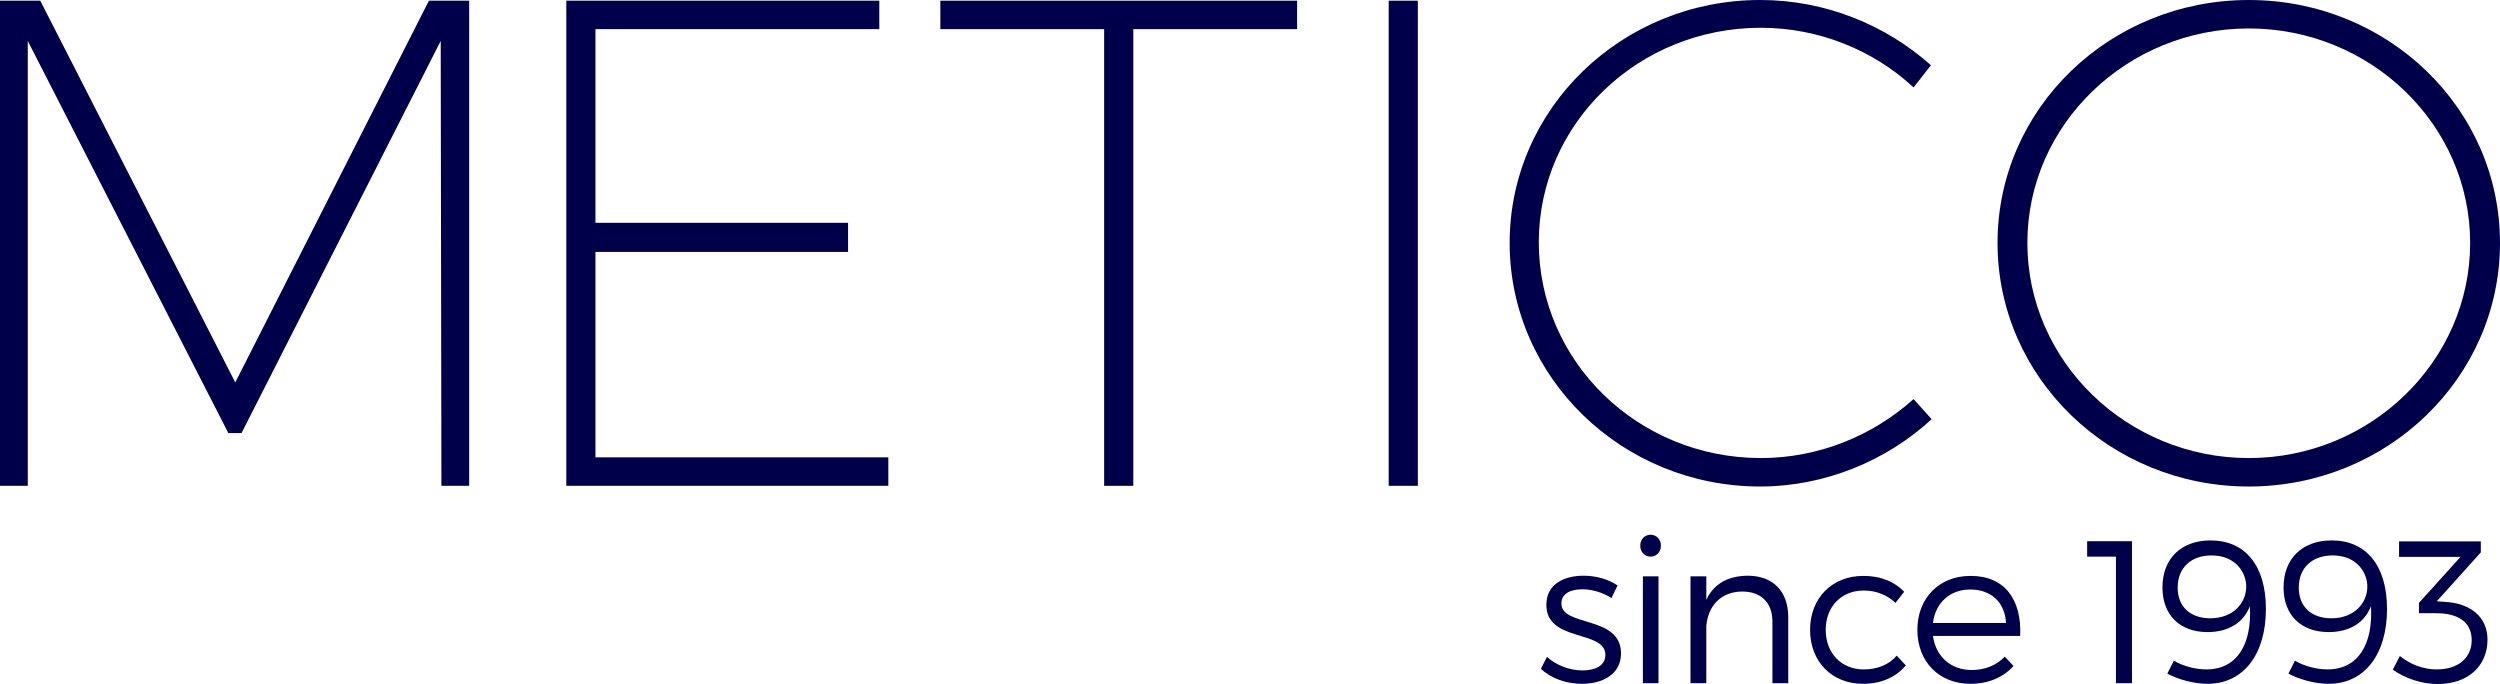
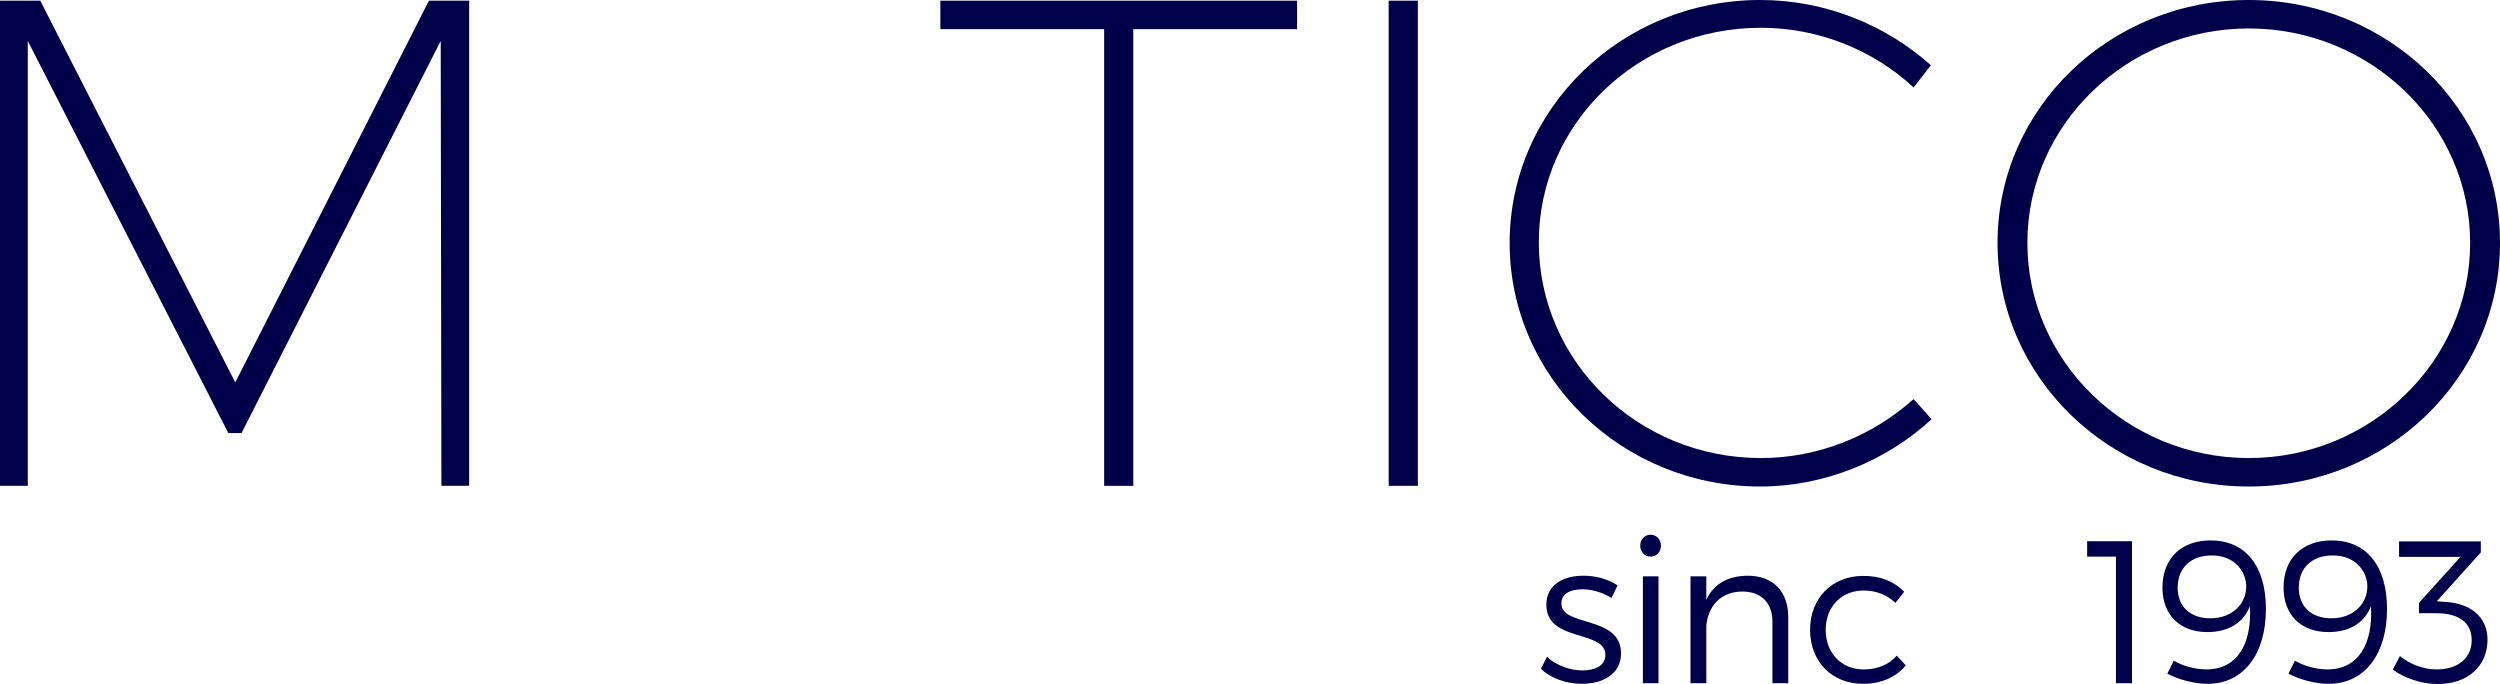
<svg xmlns="http://www.w3.org/2000/svg" enable-background="new 0 0 300 82.082" height="82.082" viewBox="0 0 300 82.082" width="300">
  <path d="m52.969 58.299-.084-53.385-23.902 47.055h-1.583l-24.068-47.055v53.385h-3.332v-58.216h4.831l23.402 45.807 23.237-45.807h4.83v58.215h-3.331z" fill="#00004a" />
-   <path d="m71.454 3.498v23.236h30.315v3.498h-30.315v24.652h35.146v3.415h-38.644v-58.216h37.561v3.415z" fill="#00004a" />
  <path d="m135.996 3.498v54.801h-3.498v-54.801h-19.655v-3.415h42.808v3.415z" fill="#00004a" />
  <path d="m166.642 58.299v-58.216h3.498v58.215h-3.498z" fill="#00004a" />
  <path d="m231.711 7.829-2.082 2.665c-4.831-4.497-11.41-7.162-18.323-7.162-14.741 0-26.651 11.493-26.651 25.734 0 14.325 11.91 25.901 26.651 25.901 6.913 0 13.409-2.665 18.323-7.079l2.165 2.415c-5.413 4.997-12.826 8.079-20.571 8.079-16.574 0-30.065-13.075-30.065-29.232s13.491-29.15 30.065-29.15c7.829 0 15.075 2.998 20.488 7.829z" fill="#00004a" />
  <path d="m300 29.149c0 16.157-13.491 29.232-30.148 29.232-16.656 0-30.148-13.075-30.148-29.232s13.491-29.149 30.148-29.149 30.148 12.992 30.148 29.149zm-56.716 0c0 14.241 11.993 25.818 26.567 25.818 14.575 0 26.567-11.577 26.567-25.818 0-14.242-11.992-25.735-26.567-25.735-14.574.001-26.567 11.494-26.567 25.735z" fill="#00004a" />
  <g fill="#00004a">
    <path d="m194.108 70.253-.73 1.509c-.998-.633-2.288-1.047-3.48-1.047-1.436 0-2.532.511-2.532 1.704 0 2.848 7.156 1.388 7.156 5.988 0 2.531-2.239 3.651-4.698 3.651-1.826 0-3.699-.633-4.917-1.801l.73-1.436c1.095 1.022 2.75 1.631 4.259 1.631s2.726-.56 2.75-1.825c.073-3.091-7.107-1.509-7.083-6.061 0-2.459 2.118-3.481 4.454-3.481 1.536-.001 3.02.437 4.091 1.168z" />
    <path d="m199.311 65.482c0 .755-.536 1.314-1.242 1.314s-1.241-.56-1.241-1.314.535-1.314 1.241-1.314 1.242.56 1.242 1.314zm-2.166 16.503v-12.827h1.874v12.827z" />
    <path d="m214.59 74.074v7.911h-1.899v-7.399c0-2.264-1.363-3.603-3.626-3.603-2.531.024-4.089 1.68-4.308 4.114v6.888h-1.899v-12.827h1.899v2.823c.9-1.947 2.628-2.872 4.965-2.896 3.066-.001 4.868 1.898 4.868 4.989z" />
    <path d="m228.502 71.007-1.046 1.339c-.973-.925-2.263-1.485-3.821-1.485-2.653 0-4.551 1.923-4.551 4.722s1.898 4.747 4.551 4.747c1.68 0 3.067-.584 3.967-1.655l1.096 1.168c-1.145 1.387-2.921 2.215-5.136 2.215-3.724 0-6.353-2.653-6.353-6.475 0-3.821 2.652-6.474 6.353-6.474 2.068-.025 3.771.682 4.94 1.898z" />
-     <path d="m242.424 76.313h-10.466c.341 2.507 2.166 4.089 4.648 4.089 1.583 0 2.97-.56 3.968-1.606l1.047 1.12c-1.217 1.363-3.019 2.142-5.16 2.142-3.773 0-6.377-2.653-6.377-6.475 0-3.821 2.629-6.474 6.353-6.474 4.137-.025 6.181 2.848 5.987 7.204zm-1.703-1.557c-.122-2.458-1.777-4.016-4.284-4.016-2.434 0-4.187 1.582-4.479 4.016z" />
    <path d="m253.915 81.985v-15.189h-3.456v-1.85h5.379v17.038h-1.923z" />
    <path d="m260.078 80.841.779-1.558c1.12.657 2.604 1.046 3.919 1.046 3.65 0 5.477-2.994 5.209-7.594-.755 1.996-2.58 3.116-5.087 3.116-3.335 0-5.404-2.069-5.404-5.354 0-3.481 2.264-5.647 5.769-5.647 4.138 0 6.646 2.994 6.646 8.227 0 5.428-2.678 8.981-7.01 8.981-1.558 0-3.433-.487-4.821-1.217zm9.469-10.466c0-1.631-1.241-3.724-4.162-3.724-2.41 0-4.065 1.436-4.065 3.87 0 2.264 1.51 3.675 3.919 3.675 2.701 0 4.308-1.801 4.308-3.821z" />
    <path d="m274.611 80.841.779-1.558c1.119.657 2.604 1.046 3.918 1.046 3.651 0 5.477-2.994 5.209-7.594-.754 1.996-2.58 3.116-5.087 3.116-3.335 0-5.403-2.069-5.403-5.354 0-3.481 2.264-5.647 5.769-5.647 4.138 0 6.645 2.994 6.645 8.227 0 5.428-2.677 8.981-7.01 8.981-1.558 0-3.432-.487-4.82-1.217zm9.469-10.466c0-1.631-1.242-3.724-4.162-3.724-2.41 0-4.065 1.436-4.065 3.87 0 2.264 1.51 3.675 3.919 3.675 2.702 0 4.308-1.801 4.308-3.821z" />
    <path d="m293.364 72.224c3.067.146 5.137 1.801 5.137 4.527 0 3.14-2.313 5.331-5.964 5.331-1.972 0-3.992-.706-5.403-1.728l.852-1.631c1.217.998 2.823 1.606 4.405 1.606 2.653 0 4.211-1.436 4.211-3.505 0-2.142-1.582-3.237-4.235-3.237h-2.093v-1.241l4.989-5.525h-7.375v-1.85h9.81v1.314l-5.282 5.866z" />
  </g>
</svg>